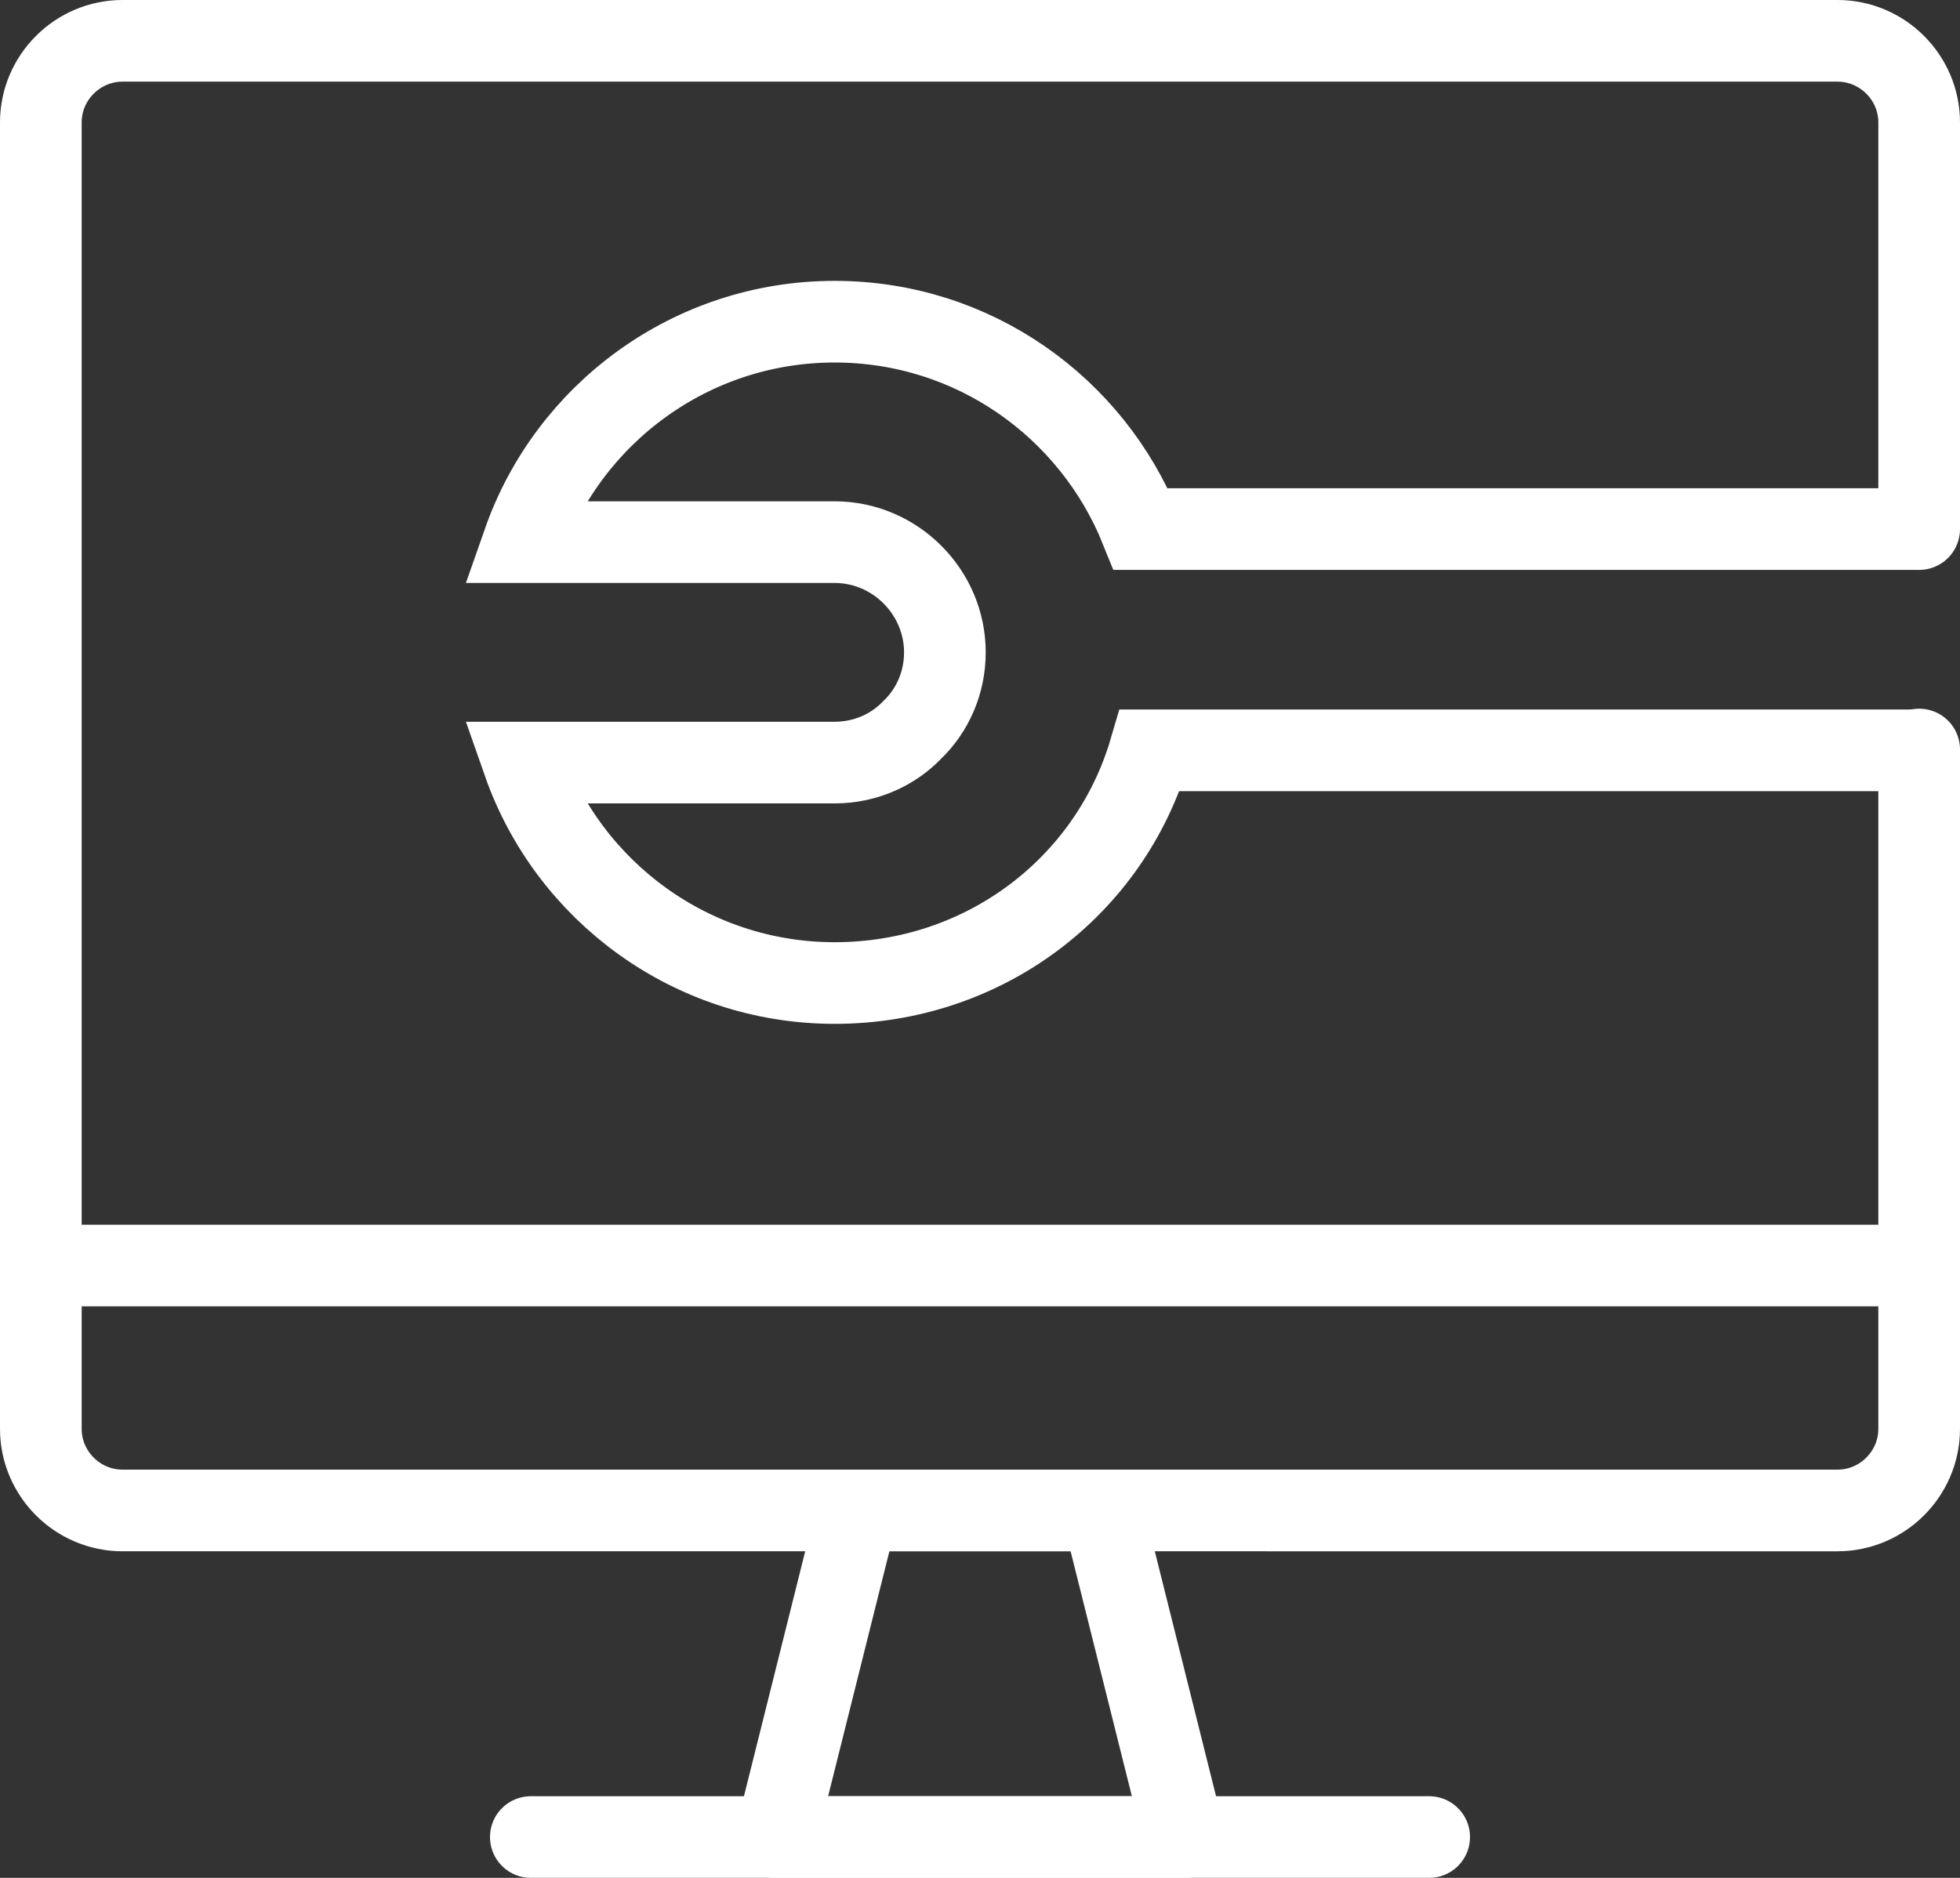
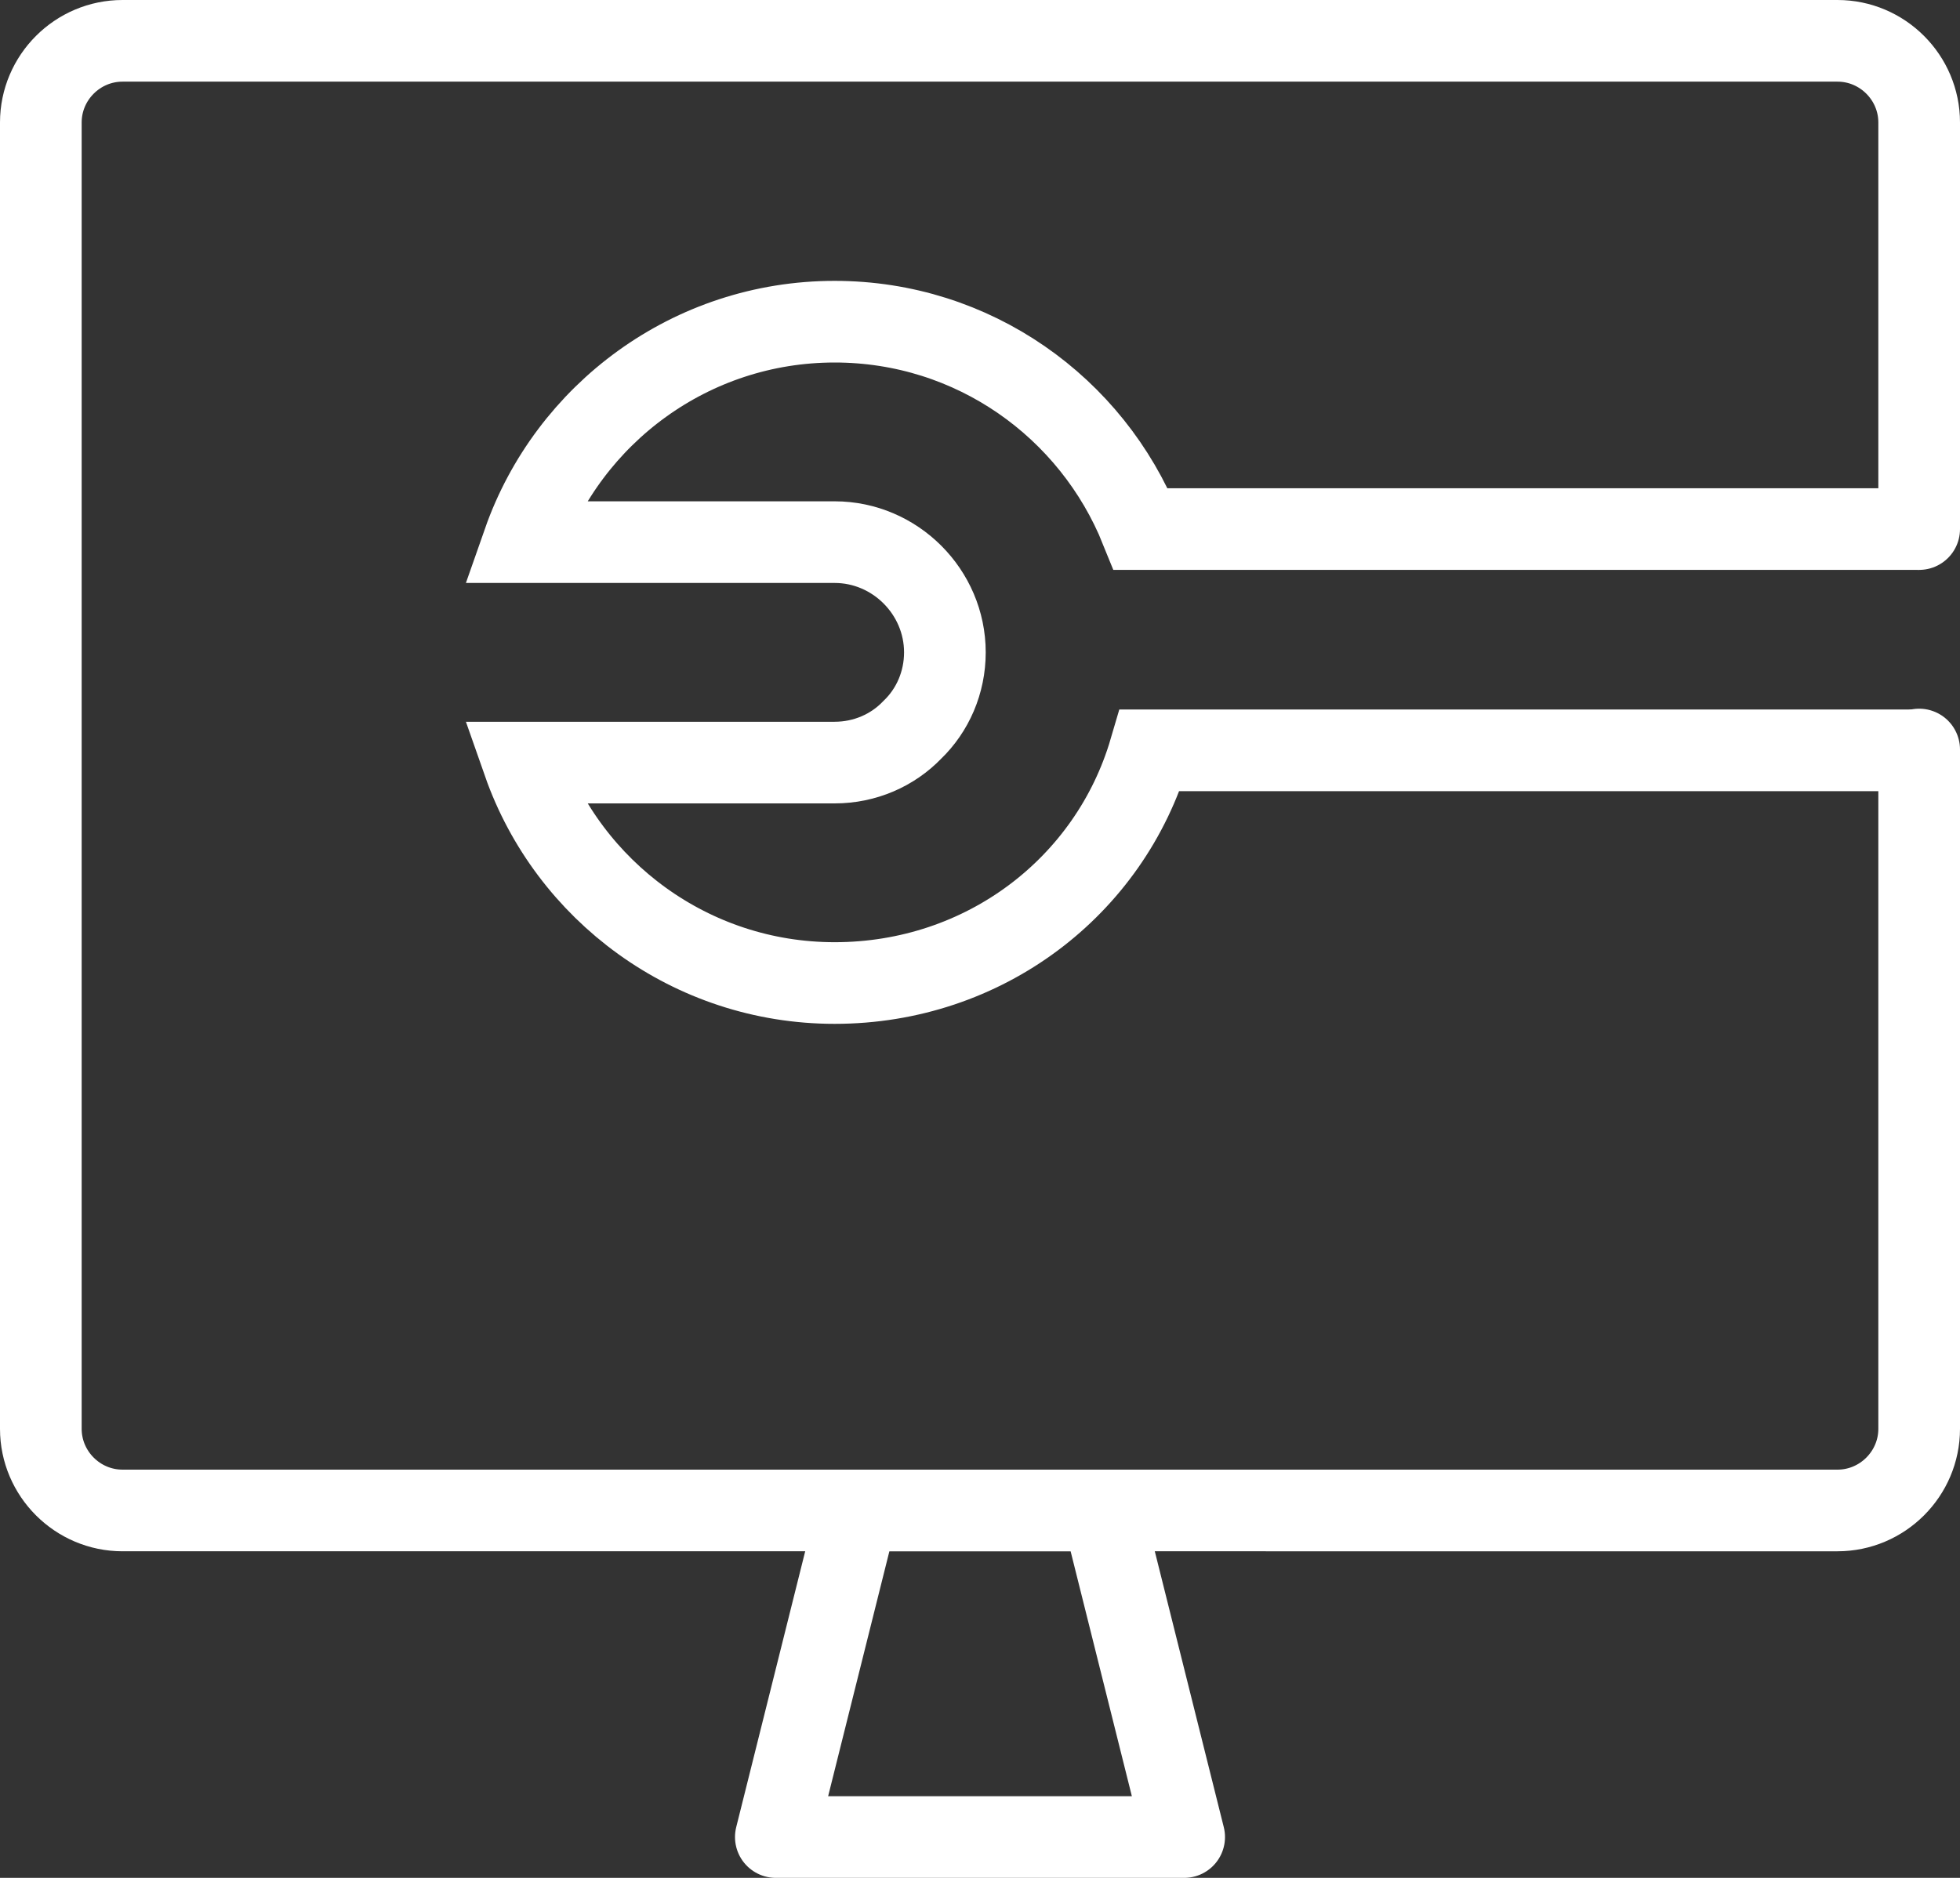
<svg xmlns="http://www.w3.org/2000/svg" id="Livello_2" data-name="Livello 2" viewBox="0 0 24 23">
  <rect x="0" y="0" width="24" height="23" fill="#333333" stroke="none" />
  <defs>
    <style>
      .cls-1 {
        stroke-linecap: round;
        stroke-linejoin: round;
      }

      .cls-1, .cls-2 {
        fill: none;
        stroke: #fff;
      }

      .cls-2 {
        stroke-miterlimit: 10;
      }
    </style>
  </defs>
  <g id="Livello_1-2" data-name="Livello 1">
    <path class="cls-2" d="m23.5,6.48h-9.53c-.6-1.49-2.05-2.54-3.75-2.54-1.76,0-3.26,1.13-3.81,2.7h3.81c.74,0,1.35.61,1.35,1.35,0,.37-.15.71-.4.95-.24.25-.58.4-.95.4h-3.81c.55,1.57,2.05,2.7,3.81,2.7,1.83,0,3.37-1.18,3.86-2.85h9.42" />
    <g>
      <path class="cls-1" d="m23.5,9.18v8.32c0,.55-.45,1-1,1H1.5c-.55,0-1-.45-1-1V1.5C.5.95.95.5,1.5.5h21c.55,0,1,.45,1,1v4.98" />
-       <line class="cls-1" x1=".5" y1="15.5" x2="23.5" y2="15.5" />
      <polygon class="cls-1" points="14.5 22.5 9.5 22.5 10.5 18.5 13.5 18.5 14.5 22.5" />
-       <line class="cls-1" x1="17.5" y1="22.5" x2="6.5" y2="22.5" />
    </g>
  </g>
</svg>